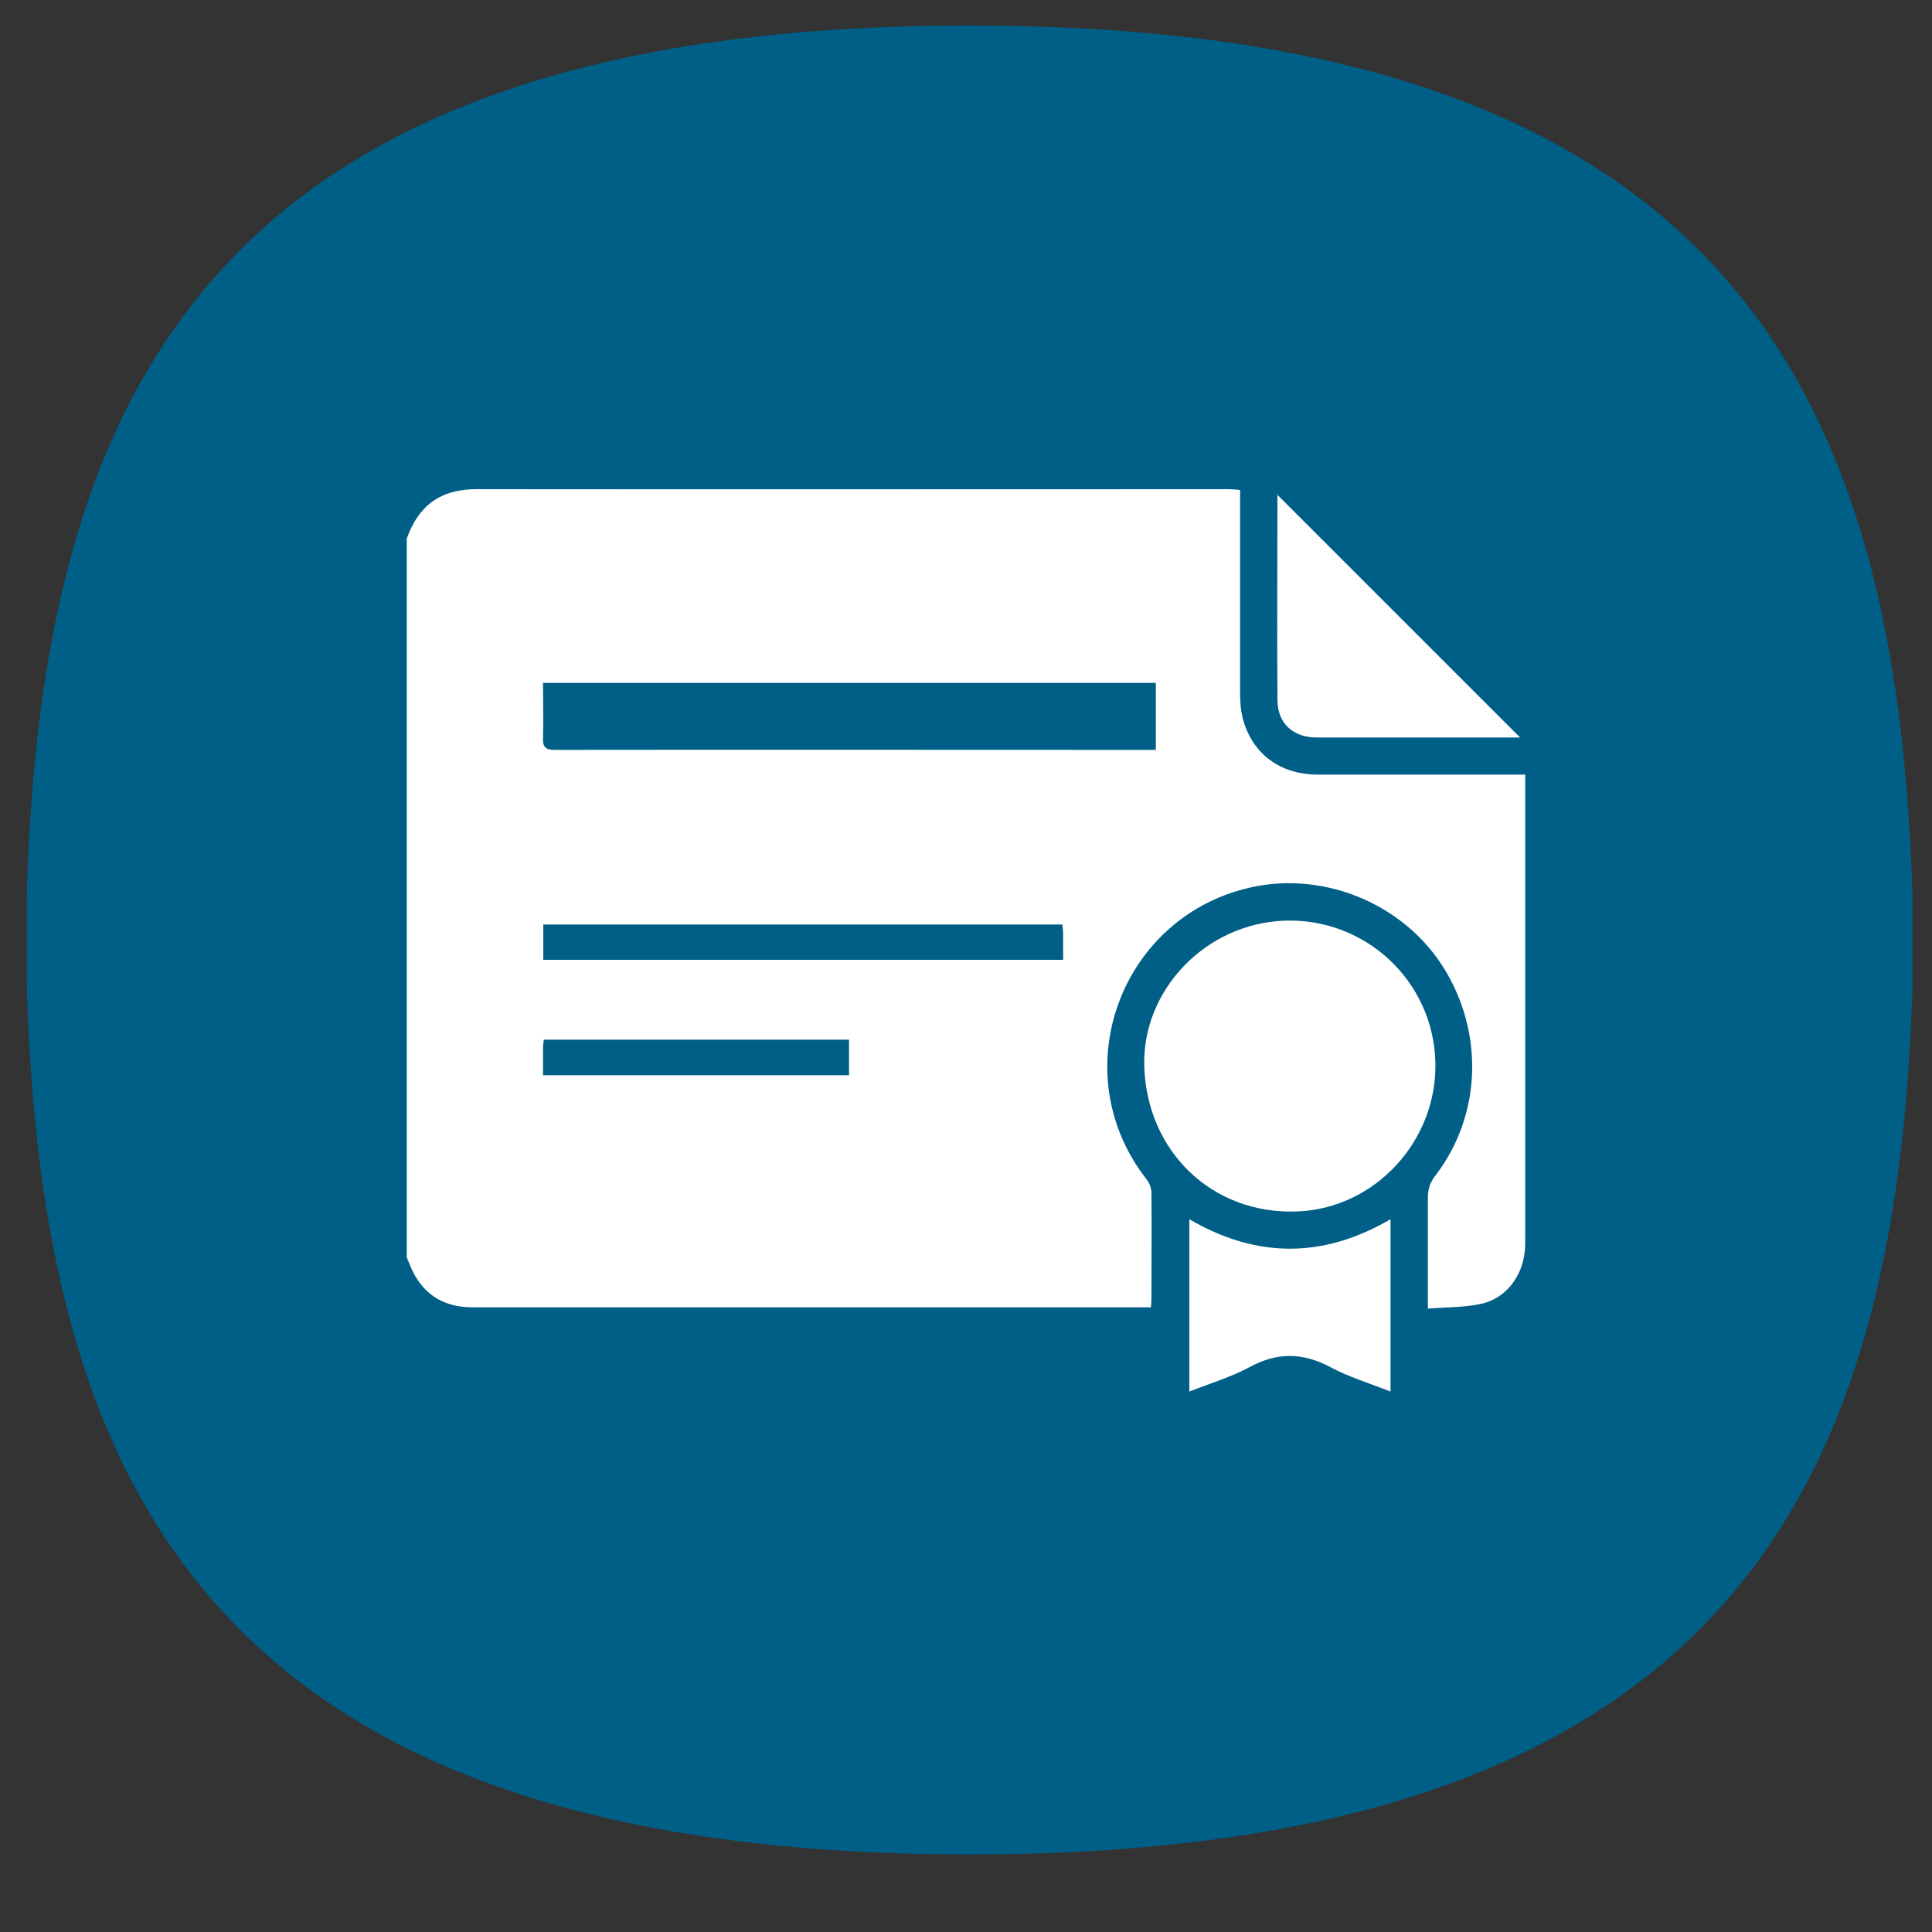
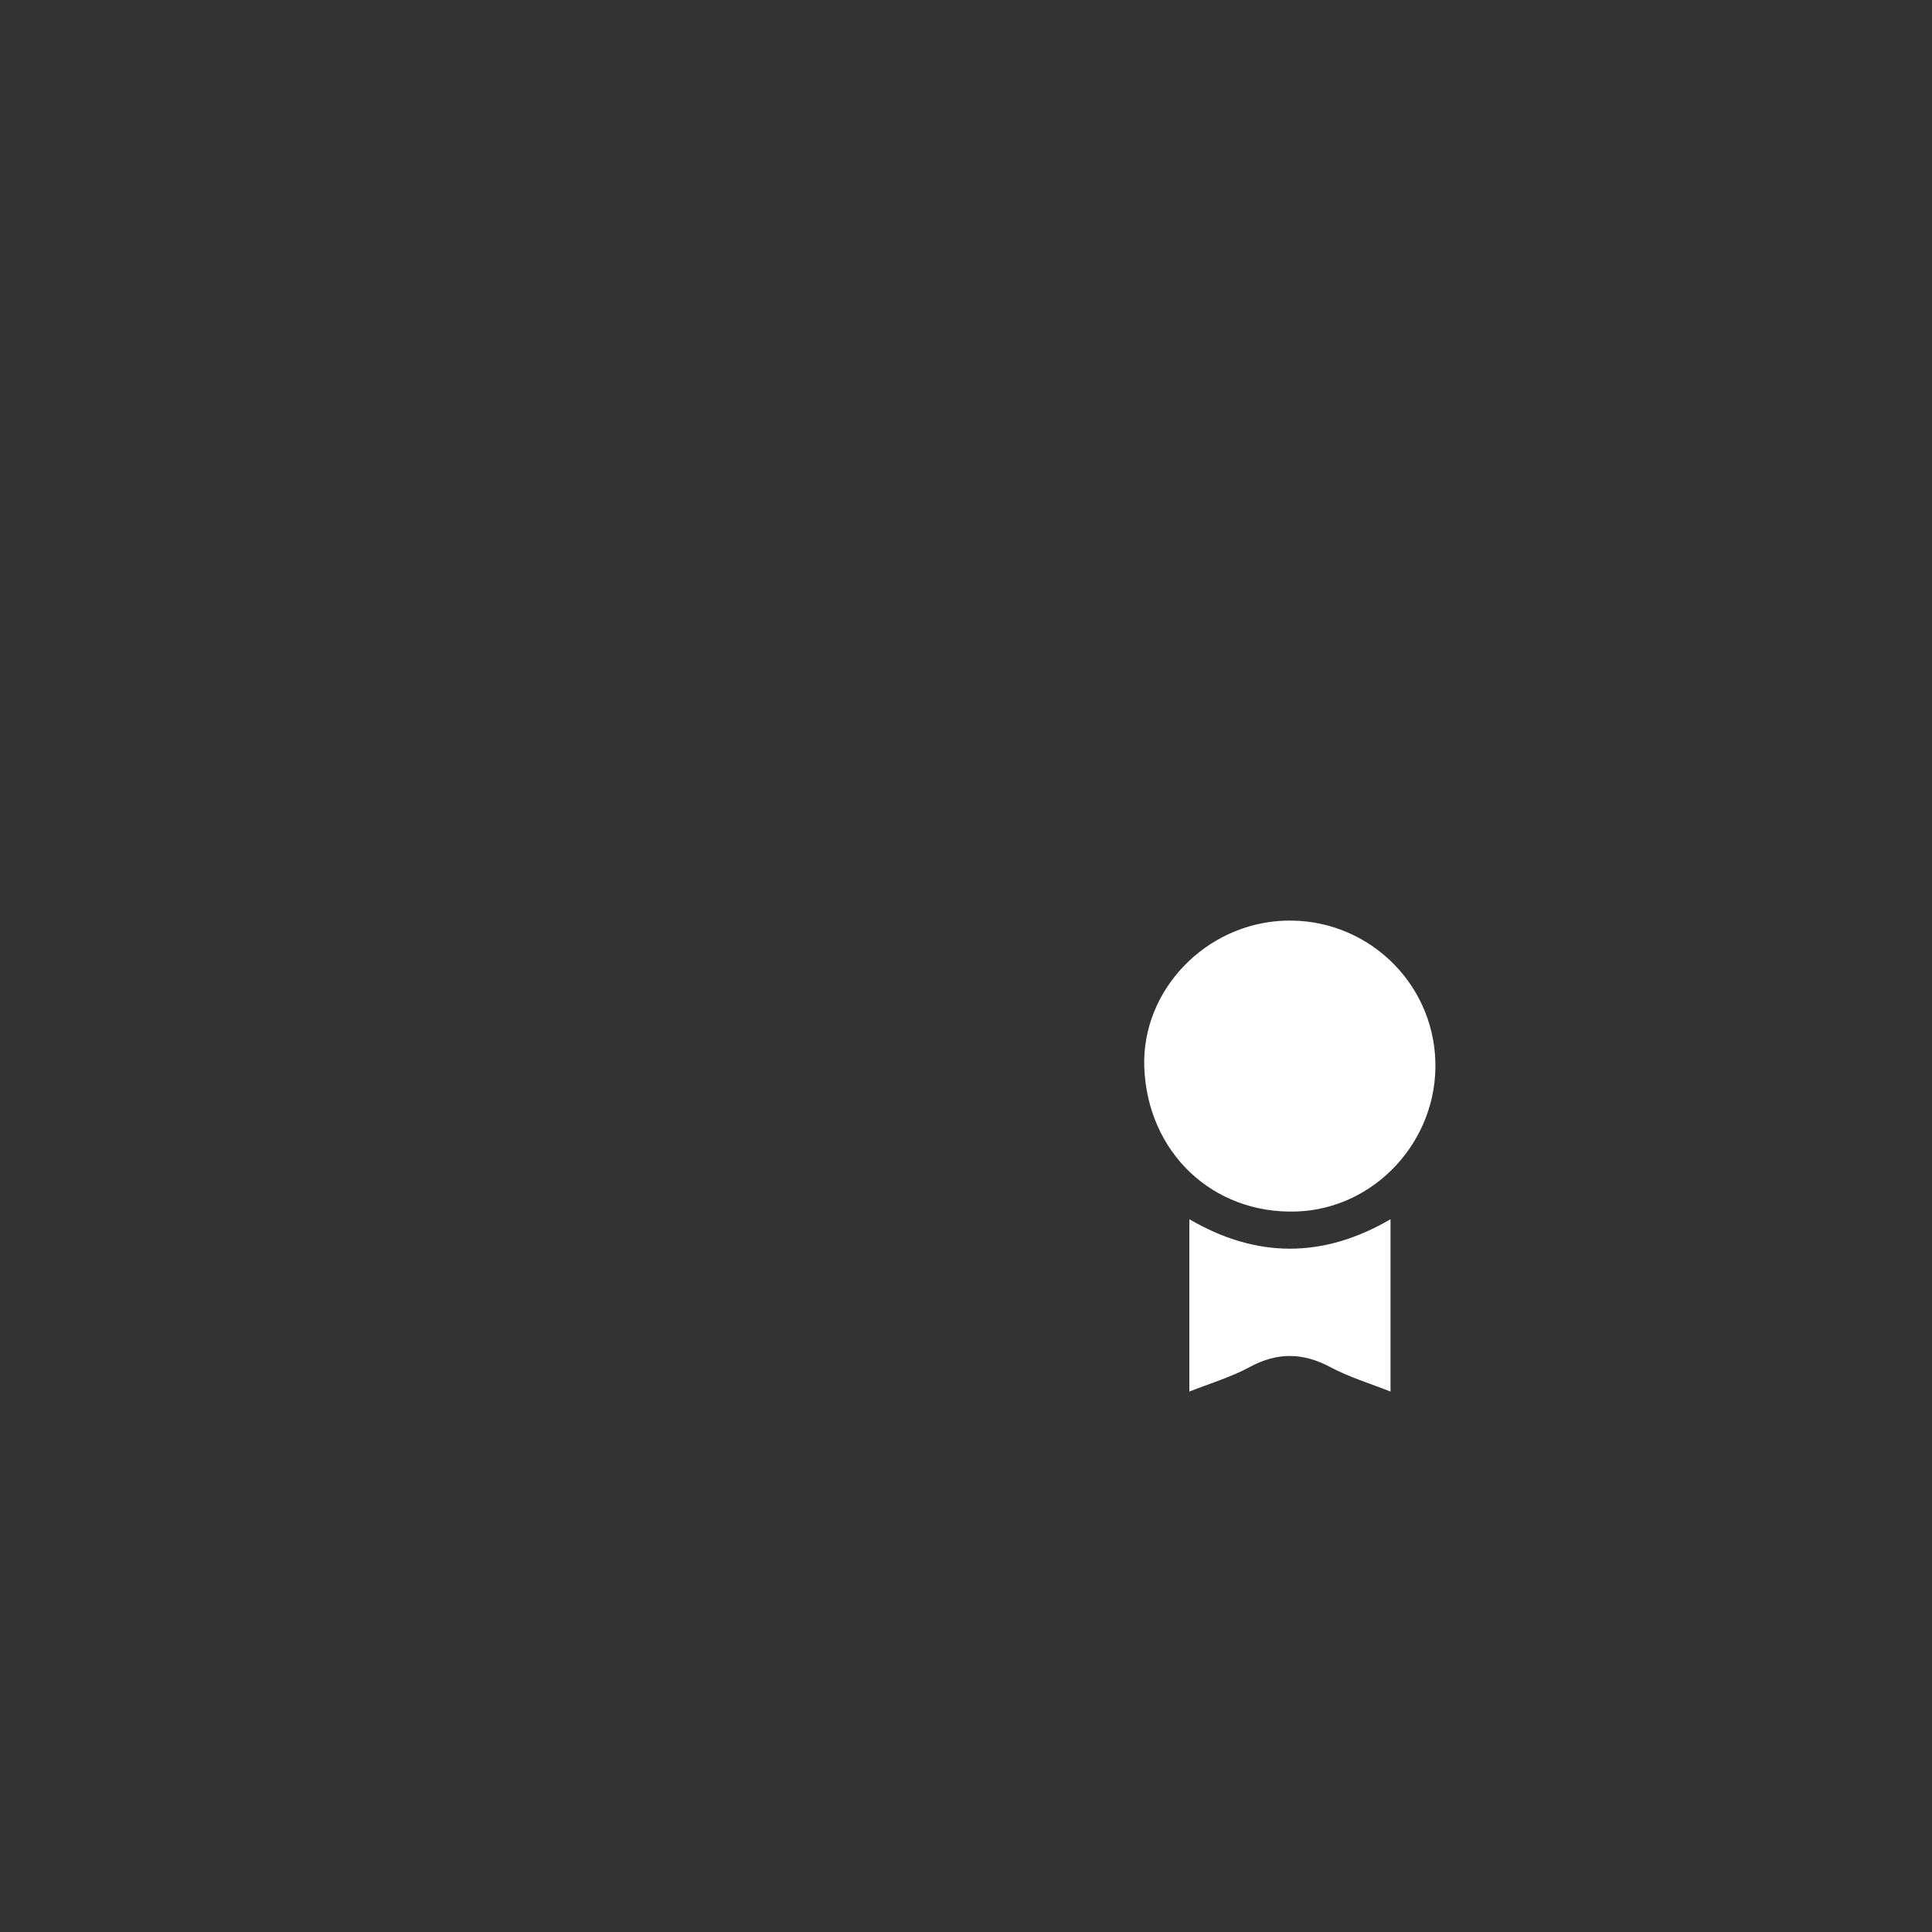
<svg xmlns="http://www.w3.org/2000/svg" id="Layer_1" data-name="Layer 1" width="75" height="75" viewBox="0 0 75 75">
  <rect x="0" y="0" width="75" height="75" fill="#333333" stroke="none" />
  <defs>
    <style>
      .cls-1 {
        fill: #fff;
      }

      .cls-2 {
        fill: #005f86;
      }
    </style>
  </defs>
-   <path class="cls-2" d="M74.24,36.49v1.9c-.6,18.8-6.7,33.6-36.6,33.6S1.64,57.19,1.04,38.39v-3.8C1.64,15.79,7.74,.99,37.64,.99s36,14.8,36.6,33.7v1.8" />
  <g>
-     <path class="cls-1" d="M15.79,48.81V20.91c.45-1.28,1.31-1.92,2.7-1.92,9.73,.01,19.45,0,29.17,0,.15,0,.3,.01,.48,.03v.55c0,2.43,0,4.86,0,7.29,0,.35,.02,.71,.11,1.05,.36,1.35,1.44,2.15,2.88,2.16,2.53,0,5.06,0,7.59,0h.49v18.01c0,.17,0,.34-.02,.51-.1,.97-.74,1.81-1.67,2.02-.66,.15-1.36,.13-2.09,.19v-.57c0-1.24,0-2.49,0-3.73,0-.33,.08-.58,.28-.85,1.8-2.33,1.92-5.55,.32-8.1-1.52-2.42-4.53-3.7-7.34-3.13-5.19,1.06-7.45,7.19-4.18,11.36,.11,.14,.19,.35,.19,.53,.01,1.36,0,2.71,0,4.07,0,.11-.01,.22-.02,.37H21.49c-1.04,0-2.09,0-3.14,0-1.05,0-1.85-.43-2.33-1.4-.09-.18-.15-.36-.23-.54h0Zm5.29-22.31c0,.74,.02,1.43,0,2.12-.02,.39,.1,.5,.49,.49,7.62-.01,15.24,0,22.85,0h.45v-2.6H21.08Zm.02,10.76h20.17v-1.03c0-.11-.02-.22-.03-.34H21.09v1.37h0Zm-.02,4.48h11.88v-1.38h-11.85c-.01,.11-.03,.21-.03,.31v1.07h0Z" />
    <path class="cls-1" d="M44.42,41.42c-.1-2.98,2.38-5.57,5.45-5.68,3.13-.11,5.75,2.33,5.85,5.45,.1,3.09-2.35,5.74-5.39,5.84-3.26,.11-5.79-2.3-5.91-5.61Z" />
-     <path class="cls-1" d="M59,28.63h-3.56c-1.44,0-2.88,0-4.32,0-.92,0-1.52-.54-1.53-1.45-.02-2.67,0-5.34,0-8.02,0,0,.01-.02-.02,.03,3.15,3.15,6.3,6.3,9.44,9.44h0Z" />
    <path class="cls-1" d="M53.98,54.02c-.81-.32-1.61-.56-2.34-.95-1.07-.57-2.06-.58-3.13,0-.72,.39-1.53,.63-2.34,.95v-6.69c2.6,1.52,5.19,1.53,7.81,0,0,0,0,6.7,0,6.7Z" />
  </g>
</svg>